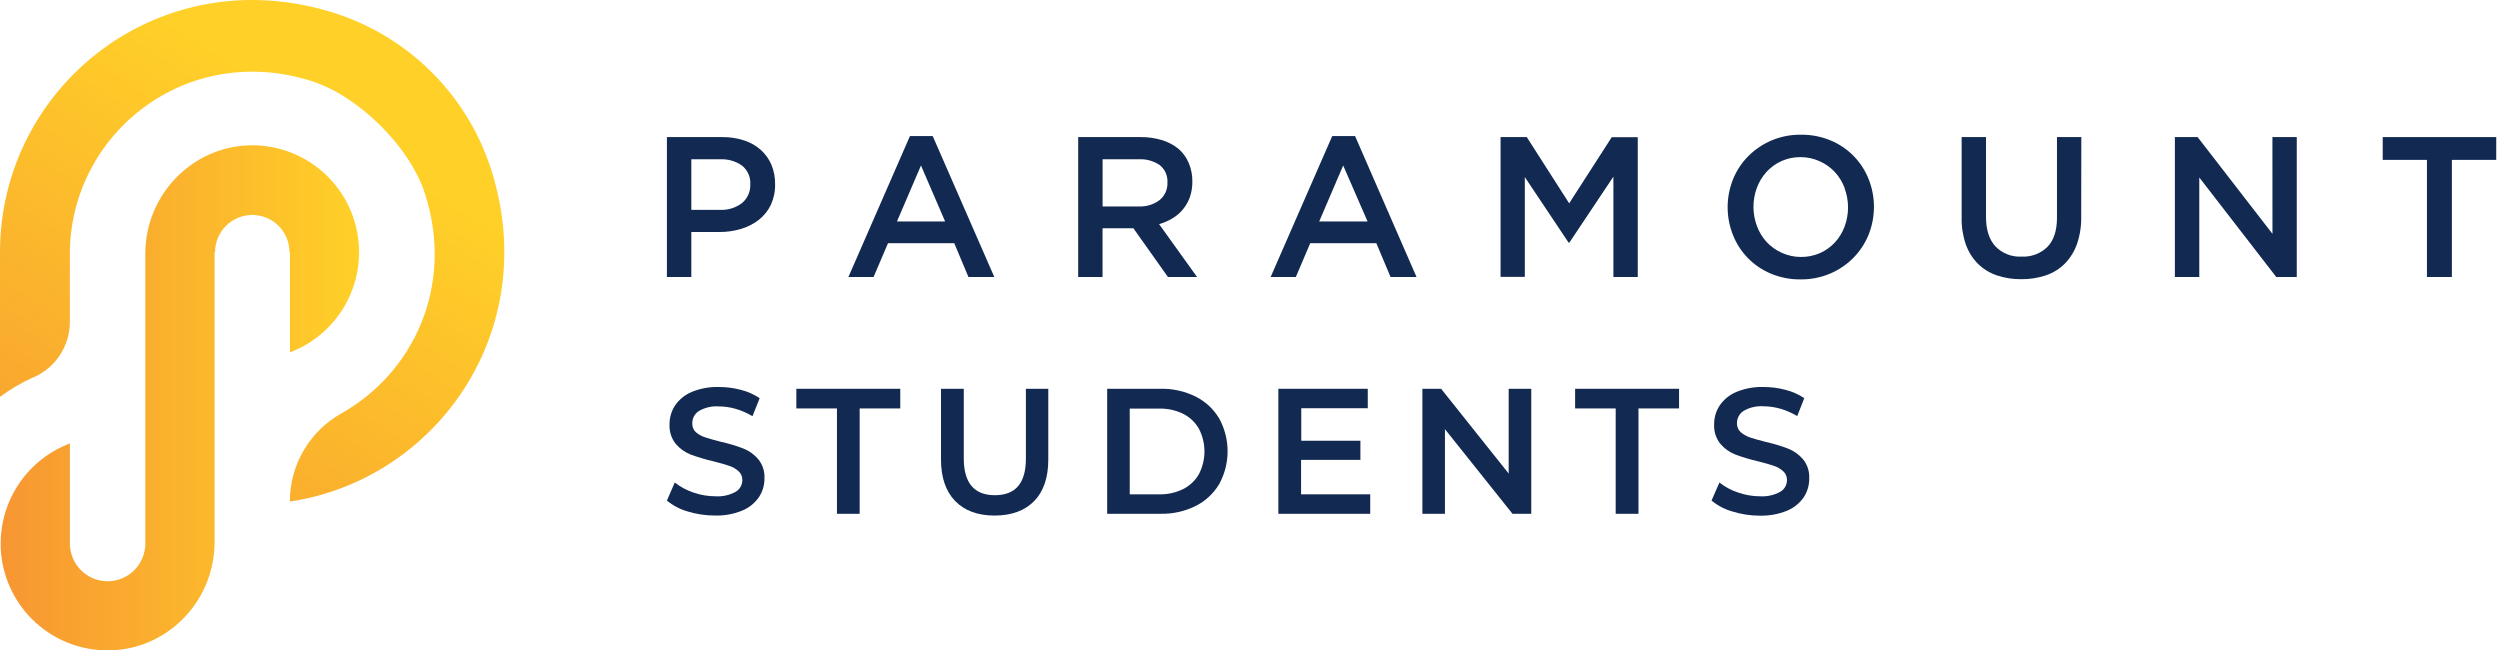
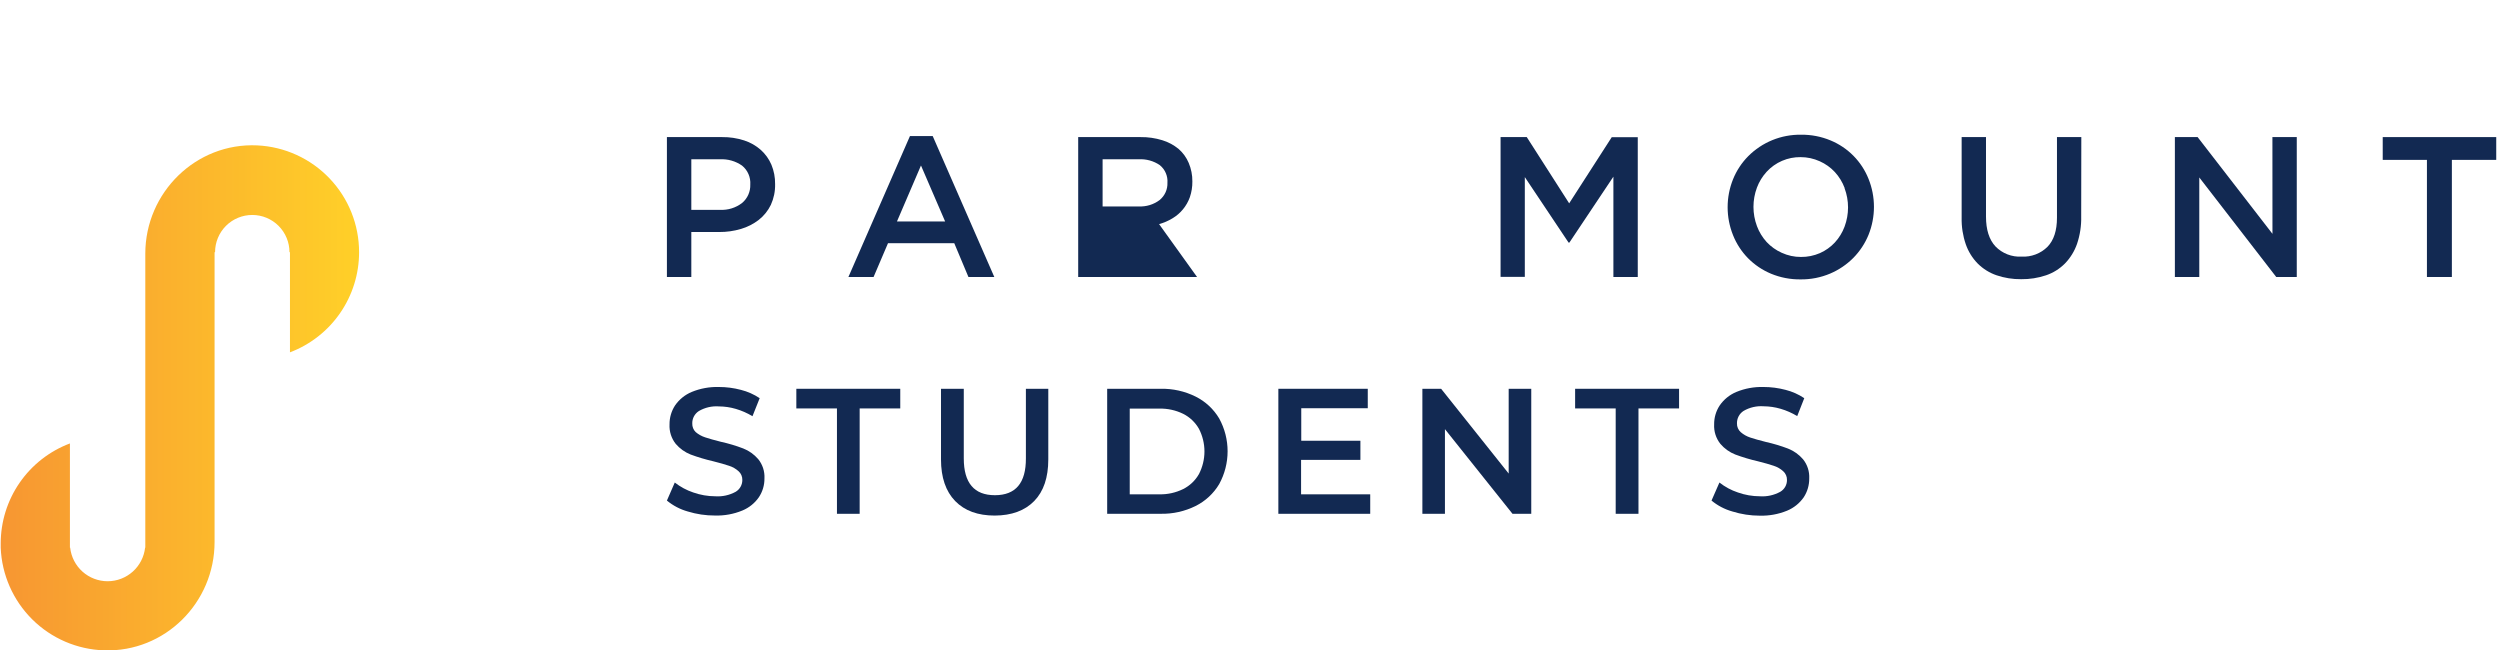
<svg xmlns="http://www.w3.org/2000/svg" width="123" height="32" viewBox="0 0 123 32" fill="none" id="header-logo-black" class="header-logo-black false md:block w-[110px] h-10">
  <path d="M17.667 12.407C17.668 13.476 17.343 14.521 16.735 15.401C16.128 16.282 15.267 16.956 14.266 17.335C14.266 17.335 14.266 17.335 14.266 17.335V12.407H14.242C14.242 11.921 14.049 11.456 13.706 11.112C13.363 10.769 12.897 10.576 12.412 10.576C11.926 10.576 11.46 10.769 11.117 11.112C10.774 11.456 10.581 11.921 10.581 12.407H10.557V26.667C10.557 29.654 8.113 32.093 5.126 31.997C3.796 31.955 2.531 31.411 1.587 30.474C0.642 29.536 0.088 28.276 0.035 26.946C0.035 26.877 0.035 26.809 0.035 26.74C0.035 25.671 0.36 24.626 0.968 23.747C1.577 22.867 2.439 22.194 3.44 21.817V26.946H3.452C3.502 27.4 3.718 27.819 4.058 28.124C4.398 28.428 4.839 28.597 5.295 28.597C5.752 28.597 6.192 28.428 6.532 28.124C6.872 27.819 7.088 27.4 7.139 26.946H7.149V12.481C7.149 9.467 9.649 7.012 12.659 7.153C14.009 7.218 15.282 7.8 16.214 8.778C17.147 9.756 17.667 11.055 17.667 12.407V12.407Z" fill="url(#paint0_linear_1370_2491)" />
-   <path d="M24.207 8.472C26.633 16.338 21.456 23.597 14.261 24.676C14.259 23.794 14.492 22.928 14.937 22.166C15.381 21.404 16.02 20.775 16.788 20.342C20.314 18.369 22.371 14.088 20.913 9.543C20.165 7.21 17.62 4.69 15.271 3.97C9.133 2.064 3.498 6.57 3.437 12.407V15.844C3.436 16.421 3.266 16.985 2.95 17.468C2.634 17.951 2.184 18.332 1.655 18.564H1.638C1.059 18.825 0.51 19.148 0 19.526L0 12.407C0 4.244 7.883 -2.079 16.45 0.64C18.279 1.223 19.939 2.24 21.29 3.604C22.641 4.967 23.642 6.638 24.207 8.472V8.472Z" fill="url(#paint1_linear_1370_2491)" />
  <path d="M33.835 25.164C33.461 25.059 33.112 24.876 32.812 24.628L33.199 23.74C33.472 23.954 33.779 24.119 34.107 24.229C34.455 24.352 34.821 24.416 35.189 24.417C35.537 24.441 35.885 24.365 36.192 24.198C36.293 24.139 36.377 24.054 36.435 23.952C36.493 23.851 36.523 23.735 36.523 23.618C36.525 23.536 36.51 23.455 36.478 23.38C36.446 23.305 36.398 23.238 36.337 23.184C36.202 23.062 36.042 22.97 35.868 22.916C35.678 22.851 35.42 22.777 35.093 22.695C34.715 22.608 34.342 22.497 33.978 22.362C33.695 22.25 33.444 22.07 33.246 21.838C33.03 21.566 32.922 21.224 32.941 20.877C32.938 20.548 33.032 20.226 33.211 19.95C33.414 19.654 33.699 19.424 34.029 19.285C34.454 19.11 34.91 19.027 35.369 19.04C35.735 19.04 36.1 19.087 36.453 19.181C36.782 19.264 37.094 19.402 37.376 19.59L37.022 20.478C36.766 20.323 36.491 20.202 36.204 20.118C35.933 20.038 35.652 19.997 35.369 19.995C35.025 19.97 34.681 20.05 34.383 20.224C34.281 20.29 34.198 20.381 34.141 20.488C34.084 20.596 34.056 20.716 34.06 20.838C34.057 20.914 34.07 20.991 34.098 21.062C34.126 21.134 34.168 21.199 34.222 21.253C34.36 21.371 34.52 21.461 34.692 21.517C34.88 21.58 35.14 21.654 35.468 21.736C35.842 21.818 36.21 21.928 36.568 22.065C36.853 22.177 37.105 22.357 37.304 22.589C37.52 22.856 37.63 23.194 37.611 23.538C37.615 23.866 37.52 24.187 37.339 24.46C37.136 24.755 36.852 24.983 36.521 25.119C36.096 25.294 35.639 25.377 35.179 25.364C34.724 25.366 34.27 25.298 33.835 25.164Z" fill="#122952" />
  <path d="M41.178 20.095H39.18V19.128H44.293V20.095H42.295V25.279H41.178V20.095Z" fill="#122952" />
  <path d="M46.994 24.651C46.531 24.173 46.298 23.491 46.297 22.605V19.128H47.418V22.554C47.418 23.761 47.928 24.364 48.95 24.364C49.971 24.364 50.479 23.761 50.474 22.554V19.128H51.576V22.605C51.576 23.496 51.345 24.177 50.883 24.651C50.42 25.124 49.773 25.362 48.942 25.366C48.108 25.366 47.459 25.128 46.994 24.651Z" fill="#122952" />
  <path d="M54.473 19.128H57.109C57.702 19.116 58.289 19.247 58.821 19.51C59.305 19.75 59.709 20.125 59.985 20.59C60.256 21.084 60.398 21.639 60.398 22.203C60.398 22.767 60.256 23.321 59.985 23.816C59.709 24.28 59.305 24.655 58.821 24.896C58.289 25.159 57.702 25.29 57.109 25.278H54.473V19.128ZM57.046 24.321C57.45 24.329 57.851 24.24 58.214 24.061C58.54 23.897 58.809 23.64 58.989 23.323C59.166 22.979 59.259 22.598 59.259 22.211C59.259 21.824 59.166 21.443 58.989 21.099C58.809 20.782 58.54 20.525 58.214 20.361C57.851 20.183 57.45 20.095 57.046 20.103H55.583V24.321H57.046Z" fill="#122952" />
  <path d="M67.415 24.321V25.279H62.895V19.128H67.294V20.085H64.022V21.685H66.932V22.626H64.013V24.321H67.415Z" fill="#122952" />
  <path d="M75.338 19.128V25.279H74.415L71.091 21.114V25.279H69.981V19.128H70.903L74.227 23.299V19.128H75.338Z" fill="#122952" />
  <path d="M79.492 20.095H77.496V19.128H82.61V20.095H80.613V25.279H79.492V20.095Z" fill="#122952" />
  <path d="M85.23 25.164C84.855 25.058 84.507 24.876 84.207 24.628L84.596 23.74C84.868 23.955 85.175 24.12 85.504 24.229C85.851 24.352 86.216 24.416 86.584 24.417C86.932 24.441 87.279 24.365 87.586 24.198C87.688 24.139 87.772 24.055 87.831 23.953C87.889 23.851 87.92 23.735 87.919 23.618C87.922 23.536 87.906 23.455 87.874 23.38C87.842 23.306 87.794 23.239 87.733 23.184C87.598 23.062 87.438 22.971 87.265 22.916C87.075 22.851 86.817 22.777 86.49 22.695C86.111 22.609 85.739 22.497 85.375 22.362C85.091 22.25 84.84 22.07 84.643 21.838C84.426 21.566 84.317 21.224 84.336 20.877C84.332 20.548 84.427 20.225 84.608 19.95C84.811 19.654 85.095 19.423 85.426 19.285C85.85 19.11 86.306 19.027 86.764 19.04C87.13 19.04 87.496 19.087 87.85 19.181C88.178 19.264 88.489 19.402 88.77 19.59L88.423 20.472C88.167 20.317 87.892 20.196 87.605 20.112C87.333 20.032 87.051 19.991 86.768 19.989C86.424 19.964 86.08 20.044 85.782 20.218C85.68 20.284 85.597 20.375 85.54 20.483C85.484 20.59 85.456 20.71 85.459 20.832C85.456 20.913 85.472 20.994 85.504 21.068C85.536 21.143 85.584 21.209 85.645 21.263C85.782 21.382 85.941 21.471 86.113 21.527C86.304 21.591 86.561 21.664 86.889 21.746C87.257 21.828 87.62 21.937 87.973 22.071C88.257 22.184 88.509 22.363 88.709 22.595C88.925 22.863 89.033 23.201 89.014 23.544C89.017 23.871 88.923 24.192 88.744 24.466C88.54 24.76 88.256 24.988 87.926 25.125C87.5 25.3 87.042 25.383 86.582 25.371C86.123 25.371 85.667 25.301 85.23 25.164V25.164Z" fill="#122952" />
  <path d="M37.926 10.079C37.787 10.366 37.585 10.618 37.335 10.815C37.073 11.018 36.775 11.17 36.458 11.263C36.109 11.367 35.747 11.418 35.384 11.415H34.013V13.628H32.812V6.745H35.527C35.895 6.74 36.262 6.796 36.613 6.909C36.915 7.006 37.194 7.165 37.431 7.375C37.656 7.576 37.834 7.825 37.953 8.103C38.078 8.405 38.14 8.729 38.135 9.056C38.144 9.409 38.072 9.758 37.926 10.079V10.079ZM36.509 8.148C36.192 7.926 35.81 7.817 35.425 7.837H34.013V10.324H35.425C35.817 10.345 36.204 10.224 36.515 9.983C36.645 9.873 36.749 9.734 36.818 9.578C36.887 9.421 36.92 9.252 36.914 9.081C36.926 8.904 36.896 8.727 36.825 8.565C36.755 8.402 36.646 8.259 36.509 8.148V8.148Z" fill="#122952" />
  <path d="M48.92 13.628H47.647L46.95 11.967H43.689L42.98 13.628H41.742L44.769 6.696H45.89L48.92 13.628ZM45.312 8.142L44.131 10.895H46.5L45.312 8.142Z" fill="#122952" />
-   <path d="M57.463 13.628L55.763 11.231H54.245V13.628H53.047V6.745H56.115C56.477 6.74 56.837 6.792 57.183 6.898C57.477 6.987 57.752 7.134 57.989 7.33C58.205 7.518 58.375 7.754 58.486 8.019C58.607 8.306 58.668 8.616 58.664 8.927C58.668 9.19 58.626 9.452 58.541 9.701C58.386 10.137 58.084 10.505 57.686 10.742C57.481 10.867 57.259 10.963 57.027 11.026L58.895 13.628H57.463ZM57.068 8.128C56.759 7.916 56.387 7.814 56.013 7.837H54.248V10.157H56.031C56.398 10.174 56.76 10.063 57.054 9.842C57.179 9.739 57.279 9.609 57.346 9.461C57.413 9.314 57.444 9.153 57.438 8.991C57.45 8.828 57.422 8.664 57.357 8.514C57.293 8.364 57.193 8.231 57.066 8.128H57.068Z" fill="#122952" />
-   <path d="M69.693 13.628H68.415L67.717 11.967H64.463L63.755 13.628H62.516L65.545 6.696H66.67L69.693 13.628ZM66.085 8.142L64.905 10.895H67.284L66.085 8.142Z" fill="#122952" />
+   <path d="M57.463 13.628H54.245V13.628H53.047V6.745H56.115C56.477 6.74 56.837 6.792 57.183 6.898C57.477 6.987 57.752 7.134 57.989 7.33C58.205 7.518 58.375 7.754 58.486 8.019C58.607 8.306 58.668 8.616 58.664 8.927C58.668 9.19 58.626 9.452 58.541 9.701C58.386 10.137 58.084 10.505 57.686 10.742C57.481 10.867 57.259 10.963 57.027 11.026L58.895 13.628H57.463ZM57.068 8.128C56.759 7.916 56.387 7.814 56.013 7.837H54.248V10.157H56.031C56.398 10.174 56.76 10.063 57.054 9.842C57.179 9.739 57.279 9.609 57.346 9.461C57.413 9.314 57.444 9.153 57.438 8.991C57.45 8.828 57.422 8.664 57.357 8.514C57.293 8.364 57.193 8.231 57.066 8.128H57.068Z" fill="#122952" />
  <path d="M77.213 11.936H77.174L75.021 8.713V13.622H73.828V6.745H75.117L77.203 10.004L79.298 6.749H80.578V13.628H79.379V8.692L77.213 11.936Z" fill="#122952" />
  <path d="M91.932 11.554C91.759 11.977 91.505 12.363 91.183 12.689C90.857 13.017 90.47 13.279 90.044 13.46C89.584 13.655 89.088 13.752 88.588 13.746C88.089 13.752 87.594 13.657 87.133 13.466C86.71 13.289 86.325 13.03 86.002 12.703C85.685 12.379 85.434 11.994 85.266 11.572C84.911 10.689 84.911 9.702 85.266 8.819C85.437 8.395 85.691 8.009 86.013 7.684C86.352 7.343 86.757 7.074 87.203 6.892C87.649 6.711 88.127 6.621 88.608 6.628C89.108 6.621 89.603 6.717 90.064 6.909C90.486 7.083 90.869 7.341 91.19 7.666C91.51 7.991 91.763 8.376 91.932 8.801C92.287 9.684 92.287 10.67 91.932 11.554V11.554ZM90.756 9.249C90.647 8.959 90.484 8.693 90.275 8.465C90.066 8.24 89.813 8.06 89.533 7.935C89.236 7.8 88.914 7.73 88.588 7.731C88.275 7.727 87.964 7.789 87.677 7.913C87.389 8.037 87.131 8.22 86.919 8.451C86.712 8.677 86.55 8.941 86.442 9.228C86.213 9.84 86.213 10.514 86.442 11.126C86.55 11.415 86.712 11.68 86.919 11.908C87.128 12.132 87.381 12.312 87.661 12.437C87.957 12.573 88.279 12.643 88.604 12.642C88.927 12.646 89.247 12.581 89.543 12.452C89.82 12.329 90.069 12.152 90.275 11.93C90.483 11.704 90.645 11.44 90.752 11.153C90.981 10.542 90.981 9.868 90.752 9.257L90.756 9.249Z" fill="#122952" />
  <path d="M102.395 10.648C102.406 11.106 102.337 11.562 102.191 11.996C102.065 12.358 101.862 12.688 101.596 12.963C101.335 13.226 101.017 13.425 100.667 13.544C100.272 13.677 99.857 13.742 99.44 13.736C99.029 13.741 98.62 13.676 98.231 13.544C97.883 13.425 97.567 13.228 97.306 12.969C97.042 12.7 96.841 12.376 96.717 12.02C96.572 11.598 96.503 11.153 96.513 10.707V6.745H97.711V10.658C97.711 11.3 97.866 11.789 98.176 12.123C98.341 12.294 98.542 12.427 98.764 12.514C98.986 12.601 99.224 12.639 99.462 12.626C99.697 12.638 99.931 12.602 100.15 12.519C100.37 12.436 100.569 12.308 100.736 12.143C101.047 11.823 101.203 11.345 101.203 10.711V6.745H102.401L102.395 10.648Z" fill="#122952" />
  <path d="M111.803 6.745H113.001V13.628H111.991L108.205 8.731V13.628H107.004V6.745H108.123L111.805 11.505L111.803 6.745Z" fill="#122952" />
  <path d="M120.632 13.628H119.405V7.866H117.23V6.745H122.815V7.866H120.632V13.628Z" fill="#122952" />
  <defs>
    <linearGradient id="paint0_linear_1370_2491" x1="0.032" y1="19.574" x2="17.667" y2="19.574" gradientUnits="userSpaceOnUse">
      <stop stop-color="#F79632" />
      <stop offset="1" stop-color="#FFD028" />
    </linearGradient>
    <linearGradient id="paint1_linear_1370_2491" x1="0.806" y1="30.531" x2="16.419" y2="6.139" gradientUnits="userSpaceOnUse">
      <stop stop-color="#F79632" />
      <stop offset="1" stop-color="#FFD028" />
    </linearGradient>
  </defs>
</svg>